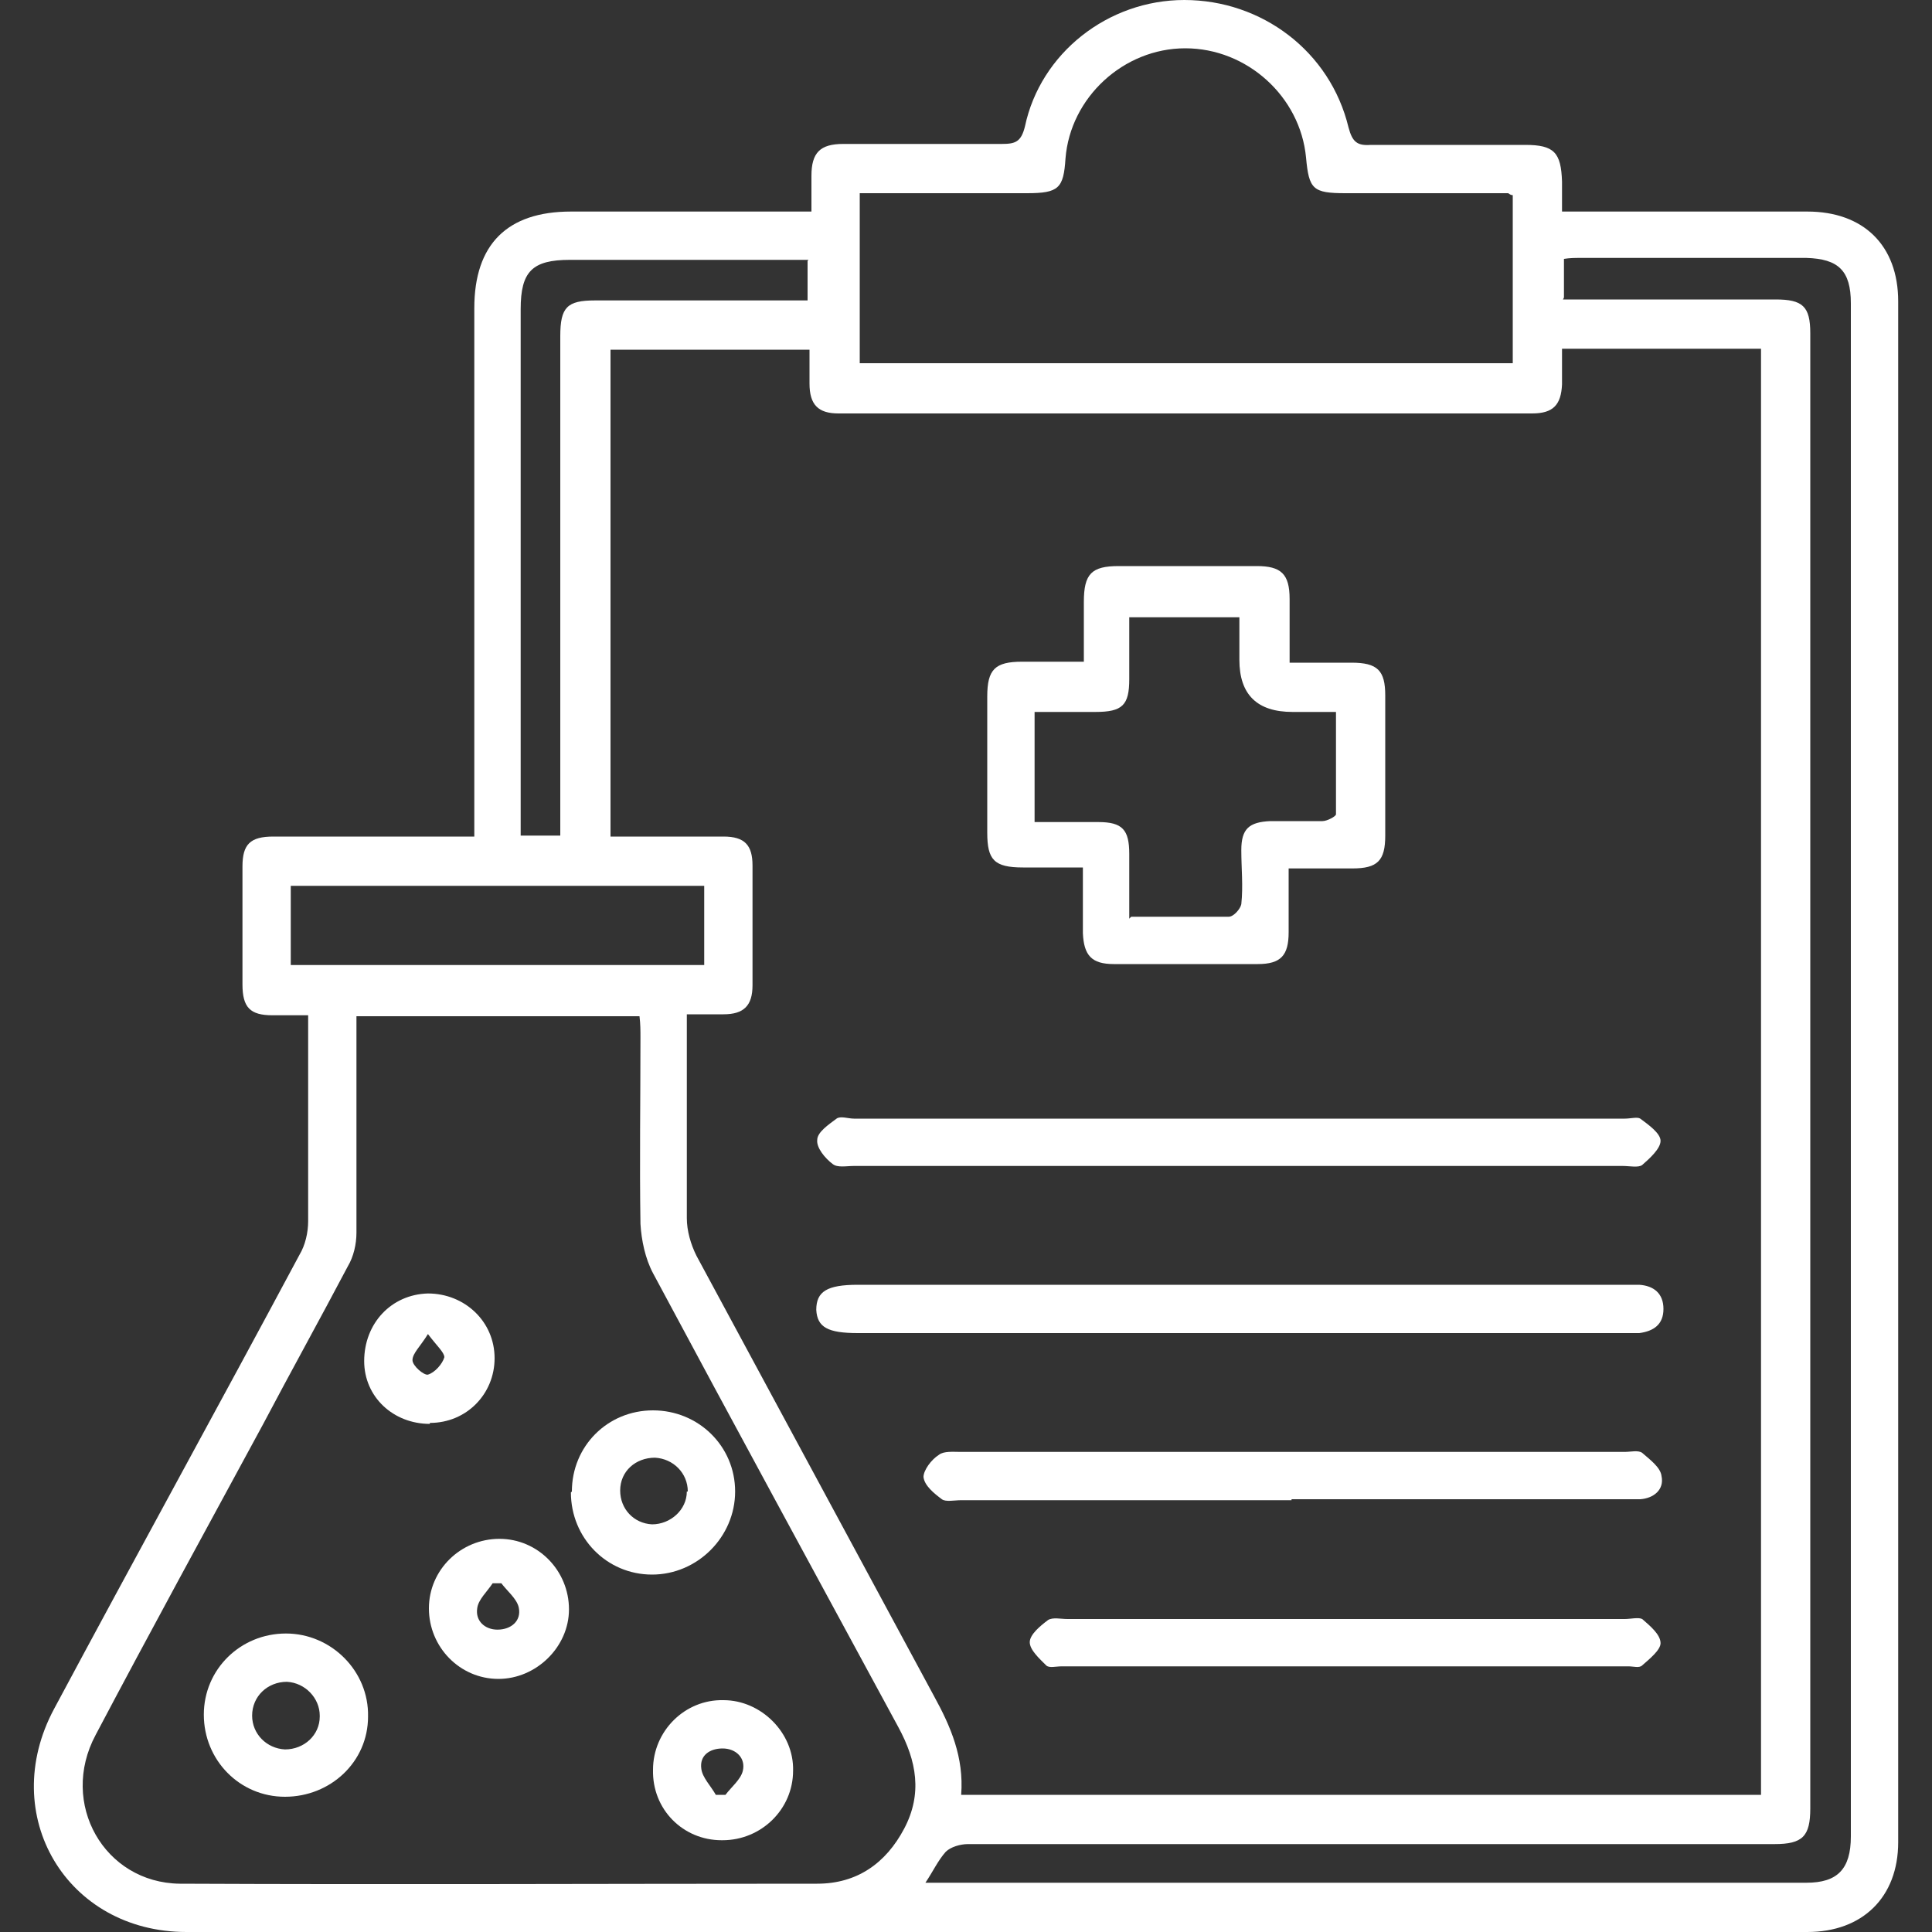
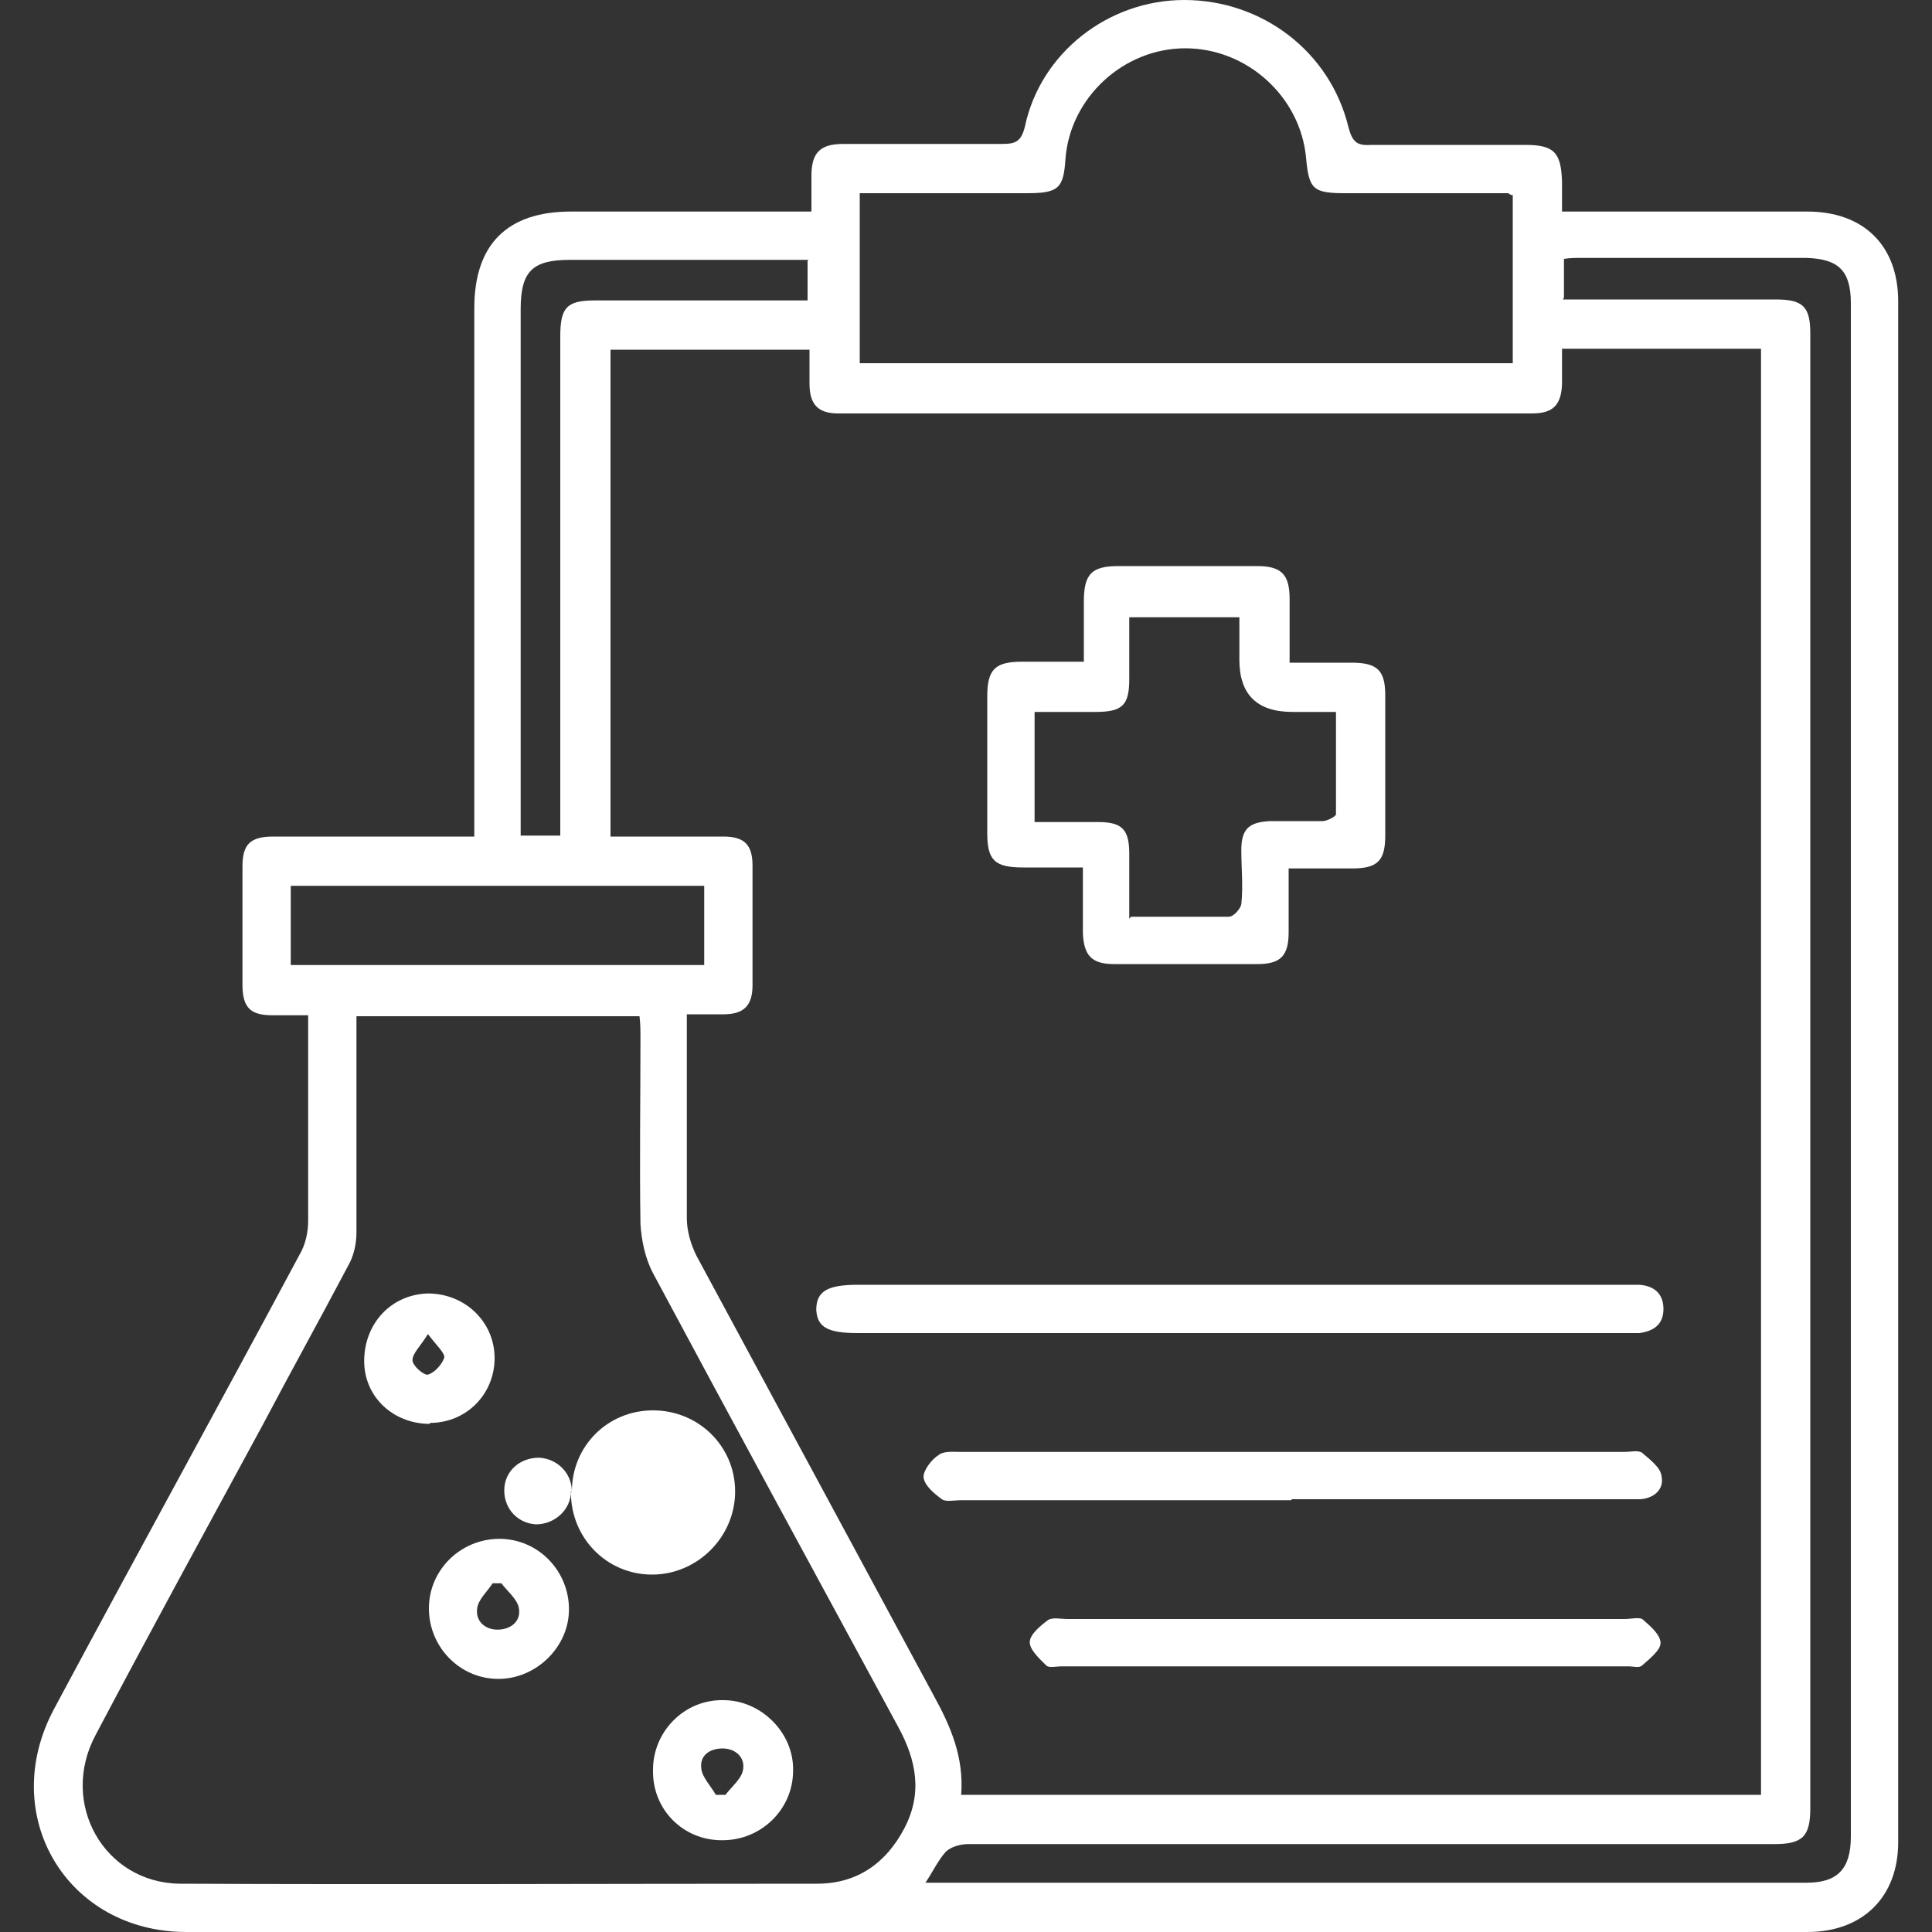
<svg xmlns="http://www.w3.org/2000/svg" version="1.1" viewBox="0 0 200 200">
  <rect x="0" y="0" width="200" height="200" fill="#333333" stroke="none" />
  <defs>
    <style>
      .cls-1 {
        fill: #fff;
      }
    </style>
  </defs>
  <g>
    <g id="Calque_1">
      <g>
        <path class="cls-1" d="M31.9,105.1c-1.4,0-2.6,0-3.7,0-2.3,0-3.1-.8-3.1-3.2,0-4.1,0-8.2,0-12.2,0-2.3.8-3.1,3.2-3.1,6.2,0,12.3,0,18.5,0,.7,0,1.4,0,2.3,0,0-1,0-1.8,0-2.6,0-17.4,0-34.7,0-52.1,0-6.6,3.4-10,10-10,7.5,0,14.9,0,22.4,0,.7,0,1.5,0,2.5,0,0-1.4,0-2.5,0-3.7,0-2.4.9-3.3,3.3-3.3,5.5,0,10.9,0,16.4,0,1.4,0,2-.2,2.4-1.8C107.7,5.5,114.7,0,122.6,0c8,0,15.1,5.3,17,13.2.4,1.5.9,1.9,2.3,1.8,5.3,0,10.6,0,16,0,3,0,3.7.8,3.8,3.8,0,1,0,1.9,0,3.1.9,0,1.7,0,2.4,0,7.7,0,15.4,0,23,0,5.8,0,9.4,3.5,9.4,9.3,0,53.2,0,106.4,0,159.5,0,5.7-3.7,9.3-9.4,9.3-55.9,0-111.9,0-167.8,0-12.4,0-19.6-12.1-13.7-23.1,8.4-15.7,17-31.3,25.4-47,.6-1,.9-2.3.9-3.5,0-7,0-14,0-21.3ZM99.5,185.8h82.8V36.1h-20.6c0,.7,0,1.2,0,1.8,0,.6,0,1.2,0,1.9-.1,2.1-.9,3-3.1,3-23.9,0-47.8,0-71.8,0-2.1,0-3-.9-3-3.1,0-1.2,0-2.3,0-3.5h-20.6v50.4c4,0,7.9,0,11.7,0,2.2,0,3,.9,3,3,0,4.1,0,8.3,0,12.4,0,2.1-.9,3-3,3-1.2,0-2.4,0-3.8,0v2.6c0,6.2,0,12.3,0,18.5,0,1.3.4,2.7,1,3.9,8.2,15.2,16.4,30.4,24.6,45.6,1.7,3.1,3.1,6.3,2.8,10.2ZM36.9,105.2c0,7.6,0,15,0,22.4,0,1.2-.3,2.5-.9,3.5-2.9,5.5-5.9,10.9-8.8,16.4-5.8,10.7-11.6,21.3-17.3,32.1-3.8,7.1.9,15.3,8.7,15.4,22,.1,44,0,66,0,4.1,0,7.1-2.1,9-5.7,1.9-3.6,1.3-7-.6-10.5-8.5-15.7-17-31.3-25.4-47-.8-1.5-1.2-3.4-1.3-5.1-.1-6.4,0-12.9,0-19.3,0-.7,0-1.4-.1-2.2h-29.1ZM89,19.9v17.7h67.6v-17.4c-.3,0-.4-.2-.5-.2-5.6,0-11.2,0-16.8,0-3.4,0-3.8-.4-4.1-3.7-.6-6.3-6.1-11.3-12.5-11.3-6.4,0-11.9,5.1-12.4,11.4-.2,3.1-.7,3.6-4,3.6-5.7,0-11.5,0-17.4,0ZM161.8,31c.9,0,1.6,0,2.3,0,6.6,0,13.1,0,19.7,0,2.8,0,3.6.7,3.6,3.5,0,50.9,0,101.8,0,152.7,0,2.9-.8,3.7-3.7,3.7-10.7,0-21.4,0-32.1,0-17.1,0-34.3,0-51.4,0-.8,0-1.8.3-2.3.8-.8.9-1.3,2-2.1,3.2.6,0,1,0,1.4,0,29.9,0,59.9,0,89.8,0,3.2,0,4.6-1.4,4.6-4.8,0-52.9,0-105.8,0-158.7,0-3.4-1.3-4.6-4.6-4.7-7.8,0-15.6,0-23.4,0-.5,0-1.1,0-1.7.1v4ZM72.9,91.7H30.1v8.2h42.8v-8.2ZM83.7,26.9c-8.4,0-16.5,0-24.7,0-3.9,0-5.1,1.2-5.1,5.1,0,17.4,0,34.8,0,52.3,0,.7,0,1.5,0,2.2h4.1v-2.6c0-16.4,0-32.8,0-49.1,0-3,.7-3.7,3.6-3.7,6.6,0,13.1,0,19.7,0,.7,0,1.5,0,2.3,0v-4.1Z" />
        <path class="cls-1" d="M133.4,89.9c0,2.4,0,4.5,0,6.6,0,2.4-.8,3.3-3.2,3.3-5,0-10,0-14.9,0-2.3,0-3.1-.9-3.2-3.2,0-2.1,0-4.3,0-6.8-2.1,0-4.2,0-6.2,0-3,0-3.7-.8-3.7-3.6,0-4.7,0-9.4,0-14.1,0-2.8.8-3.6,3.6-3.6,2,0,4,0,6.4,0,0-2.1,0-4.2,0-6.2,0-2.9.8-3.7,3.6-3.7,4.8,0,9.5,0,14.3,0,2.5,0,3.4.8,3.4,3.4,0,2.1,0,4.2,0,6.6,2.3,0,4.3,0,6.4,0,2.7,0,3.5.8,3.5,3.4,0,4.8,0,9.7,0,14.5,0,2.6-.8,3.4-3.4,3.4-2.1,0-4.1,0-6.6,0ZM117.1,94.9c3.6,0,6.8,0,10.1,0,.5,0,1.2-.8,1.3-1.3.2-1.9,0-3.7,0-5.6,0-2.2.8-2.9,3-3,1.8,0,3.6,0,5.4,0,.5,0,1.4-.5,1.4-.7,0-3.5,0-7,0-10.6-1.7,0-3.1,0-4.5,0q-5.5,0-5.5-5.4c0-1.5,0-3,0-4.4h-11.4c0,2.2,0,4.3,0,6.4,0,2.7-.7,3.4-3.5,3.4-2.1,0-4.2,0-6.3,0v11.4c2.3,0,4.4,0,6.6,0,2.5,0,3.2.8,3.2,3.3,0,2.1,0,4.3,0,6.7Z" />
-         <path class="cls-1" d="M128.2,120.7c-13.3,0-26.5,0-39.8,0-.8,0-1.7.2-2.2-.2-.8-.6-1.7-1.7-1.6-2.5,0-.8,1.2-1.6,2-2.2.4-.3,1.2,0,1.8,0,26.6,0,53.2,0,79.8,0,.6,0,1.3-.2,1.6,0,.8.6,2.1,1.5,2.1,2.3,0,.8-1.1,1.8-1.9,2.5-.4.3-1.3.1-2,.1-13.3,0-26.5,0-39.8,0Z" />
        <path class="cls-1" d="M128.4,133c13.1,0,26.1,0,39.2,0,.7,0,1.4,0,2.1,0,1.5.1,2.5.9,2.5,2.5,0,1.6-1,2.3-2.5,2.5-.5,0-1.1,0-1.7,0-26.4,0-52.8,0-79.2,0-3.1,0-4.2-.6-4.3-2.4,0-1.9,1.1-2.6,4.3-2.6,13.2,0,26.4,0,39.6,0Z" />
        <path class="cls-1" d="M133.7,155.3c-11.4,0-22.8,0-34.2,0-.7,0-1.6.2-2-.1-.8-.6-1.8-1.4-1.9-2.3,0-.7.8-1.8,1.6-2.3.5-.4,1.5-.3,2.2-.3,22.9,0,45.9,0,68.8,0,.6,0,1.4-.2,1.8.1.8.7,1.9,1.5,2,2.4.3,1.4-.8,2.3-2.2,2.4-1.5,0-3,0-4.6,0-10.5,0-21,0-31.5,0Z" />
        <path class="cls-1" d="M139.4,167.6c9.6,0,19.2,0,28.8,0,.6,0,1.4-.2,1.8,0,.8.7,1.9,1.6,1.9,2.5,0,.7-1.1,1.6-1.9,2.3-.3.3-.9.1-1.4.1-19.6,0-39.1,0-58.7,0-.6,0-1.3.2-1.6-.1-.7-.7-1.7-1.6-1.7-2.4,0-.8,1.1-1.7,1.9-2.3.5-.3,1.3-.1,2-.1,9.6,0,19.2,0,28.8,0Z" />
-         <path class="cls-1" d="M59.2,154.4c0-4.7,3.7-8.4,8.4-8.4,4.7,0,8.5,3.7,8.5,8.4,0,4.7-3.9,8.6-8.6,8.6-4.7,0-8.4-3.8-8.4-8.5ZM71.2,154.4c0-1.9-1.5-3.4-3.4-3.5-2,0-3.6,1.4-3.6,3.4,0,1.9,1.4,3.4,3.3,3.5,1.9,0,3.6-1.5,3.6-3.4Z" />
-         <path class="cls-1" d="M29.5,186c-4.7,0-8.4-3.8-8.4-8.5,0-4.7,3.8-8.4,8.5-8.4,4.7,0,8.6,3.9,8.5,8.6,0,4.7-3.9,8.3-8.6,8.3ZM33.1,177.6c0-1.8-1.5-3.4-3.4-3.5-2,0-3.6,1.5-3.6,3.5,0,1.9,1.5,3.4,3.4,3.5,2,0,3.6-1.5,3.6-3.4Z" />
+         <path class="cls-1" d="M59.2,154.4c0-4.7,3.7-8.4,8.4-8.4,4.7,0,8.5,3.7,8.5,8.4,0,4.7-3.9,8.6-8.6,8.6-4.7,0-8.4-3.8-8.4-8.5Zc0-1.9-1.5-3.4-3.4-3.5-2,0-3.6,1.4-3.6,3.4,0,1.9,1.4,3.4,3.3,3.5,1.9,0,3.6-1.5,3.6-3.4Z" />
        <path class="cls-1" d="M51.7,159.3c4,0,7.2,3.3,7.2,7.3,0,3.9-3.4,7.2-7.3,7.2-4,0-7.2-3.3-7.2-7.3,0-4,3.3-7.2,7.3-7.2ZM52,163.9h-1c-.6.9-1.5,1.7-1.6,2.6-.2,1.3.8,2.2,2.1,2.2,1.4,0,2.5-.9,2.2-2.3-.2-.9-1.2-1.7-1.8-2.5Z" />
        <path class="cls-1" d="M74.7,190.5c-4,0-7.2-3.2-7.1-7.3,0-4,3.3-7.3,7.3-7.2,3.9,0,7.3,3.4,7.2,7.3,0,4-3.3,7.2-7.3,7.2ZM74.1,185.8c.3,0,.7,0,1,0,.6-.8,1.6-1.6,1.8-2.5.3-1.3-.7-2.3-2.1-2.3-1.3,0-2.4.7-2.2,2.1.1.9,1,1.8,1.5,2.7Z" />
        <path class="cls-1" d="M44.5,147.4c-3.8,0-6.8-2.8-6.8-6.5,0-3.9,2.8-6.9,6.6-7,3.8,0,6.9,2.9,6.9,6.7,0,3.7-2.9,6.7-6.7,6.7ZM44.3,138.1c-.8,1.3-1.6,2-1.6,2.7,0,.6,1.2,1.6,1.6,1.5.7-.2,1.5-1.1,1.7-1.8,0-.5-.8-1.2-1.7-2.4Z" />
      </g>
    </g>
  </g>
</svg>